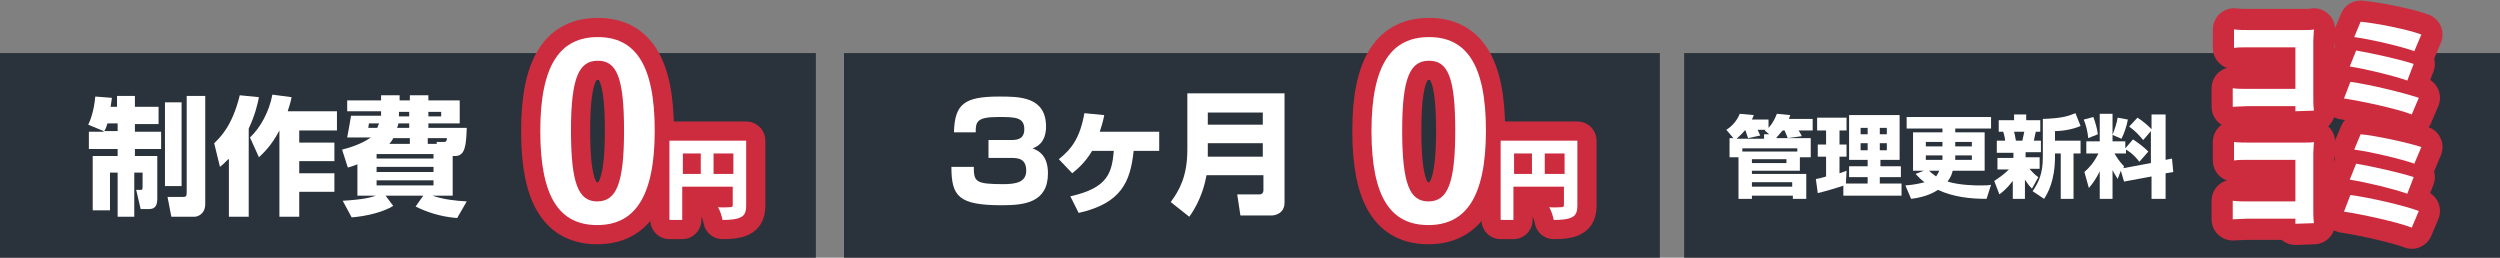
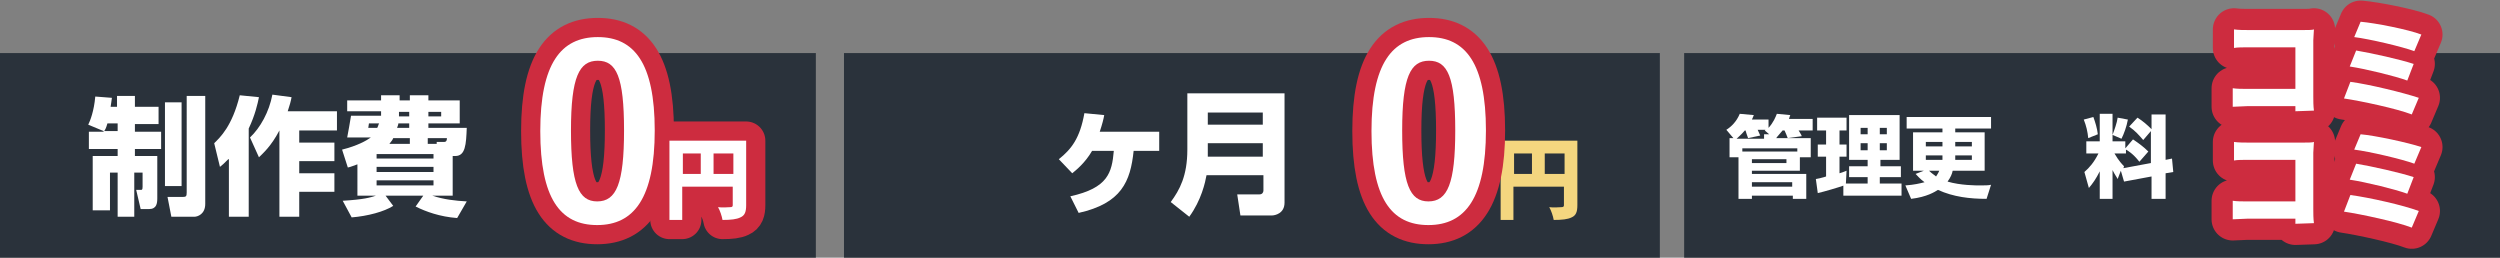
<svg xmlns="http://www.w3.org/2000/svg" version="1.1" id="レイヤー_1" x="0px" y="0px" viewBox="0 0 391 40.3" style="enable-background:new 0 0 391 40.3;" xml:space="preserve">
  <rect x="0" y="0" width="391" height="40.3" fill="#808080" stroke="none" />
  <style type="text/css">
	.st0{fill:#2A323B;}
	.st1{fill:#F4D67F;}
	.st2{fill:none;stroke:#CD2C3F;stroke-width:6;stroke-linecap:round;stroke-linejoin:round;}
	.st3{fill:#FFFFFF;}
	.st4{fill:none;stroke:#CD2C3F;stroke-width:6.622;stroke-linecap:round;stroke-linejoin:round;}
</style>
  <rect y="8.3" class="st0" width="127.6" height="32" />
  <g>
    <g>
      <g>
        <path class="st1" d="M102.4,20.4c0,10.5-3.2,14.8-9,14.8s-8.9-4.2-8.9-14.7s3.2-14.7,9-14.7C99.2,5.8,102.4,9.9,102.4,20.4z      M89.3,20.4c0,8.4,1.2,11.1,4.1,11.1c3,0,4.2-2.8,4.2-11.1c0-8.4-1.2-10.9-4.1-10.9S89.3,12,89.3,20.4z" />
      </g>
      <g>
        <path class="st1" d="M116.7,32.1c0,1-0.2,1.6-0.9,1.9c-0.6,0.3-1.5,0.4-2.8,0.4c-0.1-0.6-0.4-1.5-0.7-2c0.7,0.1,1.6,0,1.9,0     s0.4-0.1,0.4-0.3v-2.9h-7.9v5.2h-2V22h12V32.1z M106.8,27.2h2.8V24h-2.8V27.2z M114.7,27.2V24h-3.1v3.2H114.7z" />
      </g>
    </g>
    <g>
      <g>
        <path class="st2" d="M102.4,20.4c0,10.5-3.2,14.8-9,14.8s-8.9-4.2-8.9-14.7s3.2-14.7,9-14.7C99.2,5.8,102.4,9.9,102.4,20.4z      M89.3,20.4c0,8.4,1.2,11.1,4.1,11.1c3,0,4.2-2.8,4.2-11.1c0-8.4-1.2-10.9-4.1-10.9S89.3,12,89.3,20.4z" />
      </g>
      <g>
        <path class="st2" d="M116.7,32.1c0,1-0.2,1.6-0.9,1.9c-0.6,0.3-1.5,0.4-2.8,0.4c-0.1-0.6-0.4-1.5-0.7-2c0.7,0.1,1.6,0,1.9,0     s0.4-0.1,0.4-0.3v-2.9h-7.9v5.2h-2V22h12V32.1z M106.8,27.2h2.8V24h-2.8V27.2z M114.7,27.2V24h-3.1v3.2H114.7z" />
      </g>
    </g>
    <g>
      <g>
        <path class="st3" d="M102.4,20.4c0,10.5-3.2,14.8-9,14.8s-8.9-4.2-8.9-14.7s3.2-14.7,9-14.7C99.2,5.8,102.4,9.9,102.4,20.4z      M89.3,20.4c0,8.4,1.2,11.1,4.1,11.1c3,0,4.2-2.8,4.2-11.1c0-8.4-1.2-10.9-4.1-10.9S89.3,12,89.3,20.4z" />
      </g>
      <g>
        <path class="st3" d="M116.7,32.1c0,1-0.2,1.6-0.9,1.9c-0.6,0.3-1.5,0.4-2.8,0.4c-0.1-0.6-0.4-1.5-0.7-2c0.7,0.1,1.6,0,1.9,0     s0.4-0.1,0.4-0.3v-2.9h-7.9v5.2h-2V22h12V32.1z M106.8,27.2h2.8V24h-2.8V27.2z M114.7,27.2V24h-3.1v3.2H114.7z" />
      </g>
    </g>
  </g>
  <rect x="263.4" y="8.3" class="st0" width="127.6" height="32" />
  <g>
    <g>
      <path class="st1" d="M359,17.4v-0.8h-7.5c-0.6,0-1.7,0.1-2.3,0.1v-2.9c0.7,0.1,1.4,0.1,2.2,0.1h7.6V7.4h-7.4c-0.8,0-1.7,0-2.2,0.1    V4.6c0.7,0.1,1.6,0.1,2.2,0.1h8.7c0.5,0,1.4,0,1.6-0.1c0,0.4-0.1,1.2-0.1,1.7v8.8c0,0.6,0,1.5,0.1,2.2L359,17.4L359,17.4z" />
      <path class="st1" d="M378.3,15.3l-1.1,2.6c-2.3-0.9-7.9-2.1-10.6-2.5l1-2.6C370.6,13.2,375.9,14.5,378.3,15.3z M377.5,10l-1,2.6    c-1.9-0.7-6.4-1.8-9-2.2l1-2.5C370.9,8.3,375.4,9.3,377.5,10z M378.7,5.4L377.6,8c-1.9-0.7-7-1.9-9.4-2.2l1-2.4    C371.5,3.6,376.6,4.6,378.7,5.4z" />
      <path class="st1" d="M359,35v-0.8h-7.5c-0.6,0-1.7,0.1-2.3,0.1v-2.9c0.7,0.1,1.4,0.1,2.2,0.1h7.6V25h-7.4c-0.8,0-1.7,0-2.2,0.1    v-2.9c0.7,0.1,1.6,0.1,2.2,0.1h8.7c0.5,0,1.4,0,1.6-0.1c0,0.4-0.1,1.2-0.1,1.7v8.8c0,0.6,0,1.5,0.1,2.2L359,35L359,35z" />
      <path class="st1" d="M378.3,33l-1.1,2.6c-2.3-0.9-7.9-2.1-10.6-2.5l1-2.6C370.6,30.9,375.9,32.1,378.3,33z M377.5,27.7l-1,2.6    c-1.9-0.7-6.4-1.8-9-2.2l1-2.5C370.9,26,375.4,27,377.5,27.7z M378.7,23l-1.1,2.6c-1.9-0.7-7-1.9-9.4-2.2l1-2.4    C371.5,21.2,376.6,22.3,378.7,23z" />
    </g>
    <g>
      <path class="st4" d="M359,17.4v-0.8h-7.5c-0.6,0-1.7,0.1-2.3,0.1v-2.9c0.7,0.1,1.4,0.1,2.2,0.1h7.6V7.4h-7.4c-0.8,0-1.7,0-2.2,0.1    V4.6c0.7,0.1,1.6,0.1,2.2,0.1h8.7c0.5,0,1.4,0,1.6-0.1c0,0.4-0.1,1.2-0.1,1.7v8.8c0,0.6,0,1.5,0.1,2.2L359,17.4L359,17.4z" />
      <path class="st4" d="M378.3,15.3l-1.1,2.6c-2.3-0.9-7.9-2.1-10.6-2.5l1-2.6C370.6,13.2,375.9,14.5,378.3,15.3z M377.5,10l-1,2.6    c-1.9-0.7-6.4-1.8-9-2.2l1-2.5C370.9,8.3,375.4,9.3,377.5,10z M378.7,5.4L377.6,8c-1.9-0.7-7-1.9-9.4-2.2l1-2.4    C371.5,3.6,376.6,4.6,378.7,5.4z" />
      <path class="st4" d="M359,35v-0.8h-7.5c-0.6,0-1.7,0.1-2.3,0.1v-2.9c0.7,0.1,1.4,0.1,2.2,0.1h7.6V25h-7.4c-0.8,0-1.7,0-2.2,0.1    v-2.9c0.7,0.1,1.6,0.1,2.2,0.1h8.7c0.5,0,1.4,0,1.6-0.1c0,0.4-0.1,1.2-0.1,1.7v8.8c0,0.6,0,1.5,0.1,2.2L359,35L359,35z" />
      <path class="st4" d="M378.3,33l-1.1,2.6c-2.3-0.9-7.9-2.1-10.6-2.5l1-2.6C370.6,30.9,375.9,32.1,378.3,33z M377.5,27.7l-1,2.6    c-1.9-0.7-6.4-1.8-9-2.2l1-2.5C370.9,26,375.4,27,377.5,27.7z M378.7,23l-1.1,2.6c-1.9-0.7-7-1.9-9.4-2.2l1-2.4    C371.5,21.2,376.6,22.3,378.7,23z" />
    </g>
    <g>
      <path class="st3" d="M359,17.4v-0.8h-7.5c-0.6,0-1.7,0.1-2.3,0.1v-2.9c0.7,0.1,1.4,0.1,2.2,0.1h7.6V7.4h-7.4c-0.8,0-1.7,0-2.2,0.1    V4.6c0.7,0.1,1.6,0.1,2.2,0.1h8.7c0.5,0,1.4,0,1.6-0.1c0,0.4-0.1,1.2-0.1,1.7v8.8c0,0.6,0,1.5,0.1,2.2L359,17.4L359,17.4z" />
      <path class="st3" d="M378.3,15.3l-1.1,2.6c-2.3-0.9-7.9-2.1-10.6-2.5l1-2.6C370.6,13.2,375.9,14.5,378.3,15.3z M377.5,10l-1,2.6    c-1.9-0.7-6.4-1.8-9-2.2l1-2.5C370.9,8.3,375.4,9.3,377.5,10z M378.7,5.4L377.6,8c-1.9-0.7-7-1.9-9.4-2.2l1-2.4    C371.5,3.6,376.6,4.6,378.7,5.4z" />
      <path class="st3" d="M359,35v-0.8h-7.5c-0.6,0-1.7,0.1-2.3,0.1v-2.9c0.7,0.1,1.4,0.1,2.2,0.1h7.6V25h-7.4c-0.8,0-1.7,0-2.2,0.1    v-2.9c0.7,0.1,1.6,0.1,2.2,0.1h8.7c0.5,0,1.4,0,1.6-0.1c0,0.4-0.1,1.2-0.1,1.7v8.8c0,0.6,0,1.5,0.1,2.2L359,35L359,35z" />
      <path class="st3" d="M378.3,33l-1.1,2.6c-2.3-0.9-7.9-2.1-10.6-2.5l1-2.6C370.6,30.9,375.9,32.1,378.3,33z M377.5,27.7l-1,2.6    c-1.9-0.7-6.4-1.8-9-2.2l1-2.5C370.9,26,375.4,27,377.5,27.7z M378.7,23l-1.1,2.6c-1.9-0.7-7-1.9-9.4-2.2l1-2.4    C371.5,21.2,376.6,22.3,378.7,23z" />
    </g>
  </g>
  <rect x="132" y="8.3" class="st0" width="127.6" height="32" />
  <g>
    <g>
      <g>
        <path class="st1" d="M232.4,20.4c0,10.5-3.2,14.8-9,14.8s-8.9-4.2-8.9-14.7s3.2-14.7,9-14.7C229.2,5.8,232.4,9.9,232.4,20.4z      M219.3,20.4c0,8.4,1.2,11.1,4.1,11.1c3,0,4.2-2.8,4.2-11.1c0-8.4-1.2-10.9-4.1-10.9C220.6,9.5,219.3,12,219.3,20.4z" />
      </g>
      <g>
        <path class="st1" d="M246.7,32.1c0,1-0.2,1.6-0.9,1.9c-0.6,0.3-1.5,0.4-2.8,0.4c-0.1-0.6-0.4-1.5-0.7-2c0.7,0.1,1.6,0,1.9,0     s0.4-0.1,0.4-0.3v-2.9h-7.9v5.2h-2V22h12V32.1z M236.8,27.2h2.8V24h-2.8V27.2z M244.7,27.2V24h-3.1v3.2H244.7z" />
      </g>
    </g>
    <g>
      <g>
        <path class="st2" d="M232.4,20.4c0,10.5-3.2,14.8-9,14.8s-8.9-4.2-8.9-14.7s3.2-14.7,9-14.7C229.2,5.8,232.4,9.9,232.4,20.4z      M219.3,20.4c0,8.4,1.2,11.1,4.1,11.1c3,0,4.2-2.8,4.2-11.1c0-8.4-1.2-10.9-4.1-10.9C220.6,9.5,219.3,12,219.3,20.4z" />
      </g>
      <g>
-         <path class="st2" d="M246.7,32.1c0,1-0.2,1.6-0.9,1.9c-0.6,0.3-1.5,0.4-2.8,0.4c-0.1-0.6-0.4-1.5-0.7-2c0.7,0.1,1.6,0,1.9,0     s0.4-0.1,0.4-0.3v-2.9h-7.9v5.2h-2V22h12V32.1z M236.8,27.2h2.8V24h-2.8V27.2z M244.7,27.2V24h-3.1v3.2H244.7z" />
-       </g>
+         </g>
    </g>
    <g>
      <g>
        <path class="st3" d="M232.4,20.4c0,10.5-3.2,14.8-9,14.8s-8.9-4.2-8.9-14.7s3.2-14.7,9-14.7C229.2,5.8,232.4,9.9,232.4,20.4z      M219.3,20.4c0,8.4,1.2,11.1,4.1,11.1c3,0,4.2-2.8,4.2-11.1c0-8.4-1.2-10.9-4.1-10.9C220.6,9.5,219.3,12,219.3,20.4z" />
      </g>
      <g>
-         <path class="st3" d="M246.7,32.1c0,1-0.2,1.6-0.9,1.9c-0.6,0.3-1.5,0.4-2.8,0.4c-0.1-0.6-0.4-1.5-0.7-2c0.7,0.1,1.6,0,1.9,0     s0.4-0.1,0.4-0.3v-2.9h-7.9v5.2h-2V22h12V32.1z M236.8,27.2h2.8V24h-2.8V27.2z M244.7,27.2V24h-3.1v3.2H244.7z" />
-       </g>
+         </g>
    </g>
  </g>
  <g>
    <path class="st3" d="M16.2,20.5l-2.4-1c0.3-0.6,0.9-2.1,1.1-4.4l2.6,0.2c-0.1,0.6-0.1,0.9-0.2,1.4h1V15h2.8v1.7h3.7v2.7h-3.7v1.2   h4.1v2.7h-4.1v1.1h3.5v6.6c0,0.8-0.1,1.7-1.3,1.7H22l-0.7-3H22c0.2,0,0.3,0,0.3-0.5V27H21v6.9h-2.6V27h-1.2v5.9h-2.7v-8.5h3.9v-1.1   h-4.5v-2.7H16.2z M18.4,20.5v-1.2h-1.6c-0.2,0.7-0.3,0.9-0.5,1.2H18.4z M25.8,16h2.6v13.1h-2.6V16z M29.2,15h2.9v16.9   c0,1.6-1.2,2-1.7,2h-3.6l-0.6-3.1h2.4c0.5,0,0.6-0.1,0.6-0.7V15z" />
    <path class="st3" d="M35.7,24.9c-0.6,0.6-0.9,0.9-1.3,1.2l-0.9-3.7c0.9-0.9,2.8-2.6,4-7.5l3,0.3c-0.2,1-0.6,2.8-1.6,4.9v13.8h-3.1   V24.9z M45.6,15.2c-0.1,0.6-0.3,1.3-0.6,2.2h7.7v3h-5.9v1.9h5.5v2.9h-5.5v1.9h5.5V30h-5.5v3.9h-3.1V20.4c-1.3,2.5-2.6,3.6-3.2,4.2   l-1.4-3.1c1.6-1.5,3-4,3.5-6.7L45.6,15.2z" />
    <path class="st3" d="M55.9,25.7c-0.6,0.2-1,0.4-1.5,0.5l-0.9-2.8c2.4-0.6,3.8-1.4,4.5-1.9h-3.7c0.3-1.5,0.3-1.7,0.6-3.4h4.7v-0.7   h-5.3v-1.7h5.3v-0.8h2.9v0.8h1.6v-0.8H67v0.8h4.9v3.6H67v0.7h6c-0.1,2.6-0.2,4.4-1.8,4.4h-0.4v6.2h-3.2c1.8,0.6,3.6,0.8,5.4,0.9   l-1.5,2.6c-2.7-0.2-4.9-1-6.5-1.8l1.2-1.7h-5.9l1.2,1.6c-1.4,0.9-4,1.6-6.5,1.8l-1.4-2.6c3.3-0.2,4.3-0.5,5.2-0.8h-2.9V25.7z    M57.7,19.3c0,0.1-0.1,0.6-0.1,0.7H59c0.2-0.4,0.2-0.6,0.3-0.7H57.7z M58.9,24.8h8.9v-0.7h-8.8l-0.1,0V24.8z M58.9,26.1v0.8h8.9   v-0.8H58.9z M58.9,28.2V29h8.9v-0.8H58.9z M64.1,22.5v-0.9h-2.6c-0.1,0.3-0.3,0.5-0.6,0.9H64.1z M64.1,19.3h-1.8   c0,0.2-0.1,0.4-0.2,0.7h1.9V19.3z M62.4,18.2h1.6v-0.7h-1.6V18.2z M67,18.2h2v-0.7h-2V18.2z M68.3,22.5l0-0.3h1.1   c0.2,0,0.5,0,0.5-0.6h-3v0.9H68.3z" />
  </g>
  <g>
-     <path class="st3" d="M152.3,26c0,2.4,0.2,2.8,4.6,2.8c2,0,3.6-0.3,3.6-2.1c0-2-1.4-2-2.5-2h-3.4v-2.8h3.4c0.9,0,2.2,0,2.2-1.7   c0-1.9-1.5-1.9-4.1-1.9c-3.4,0-3.5,0.8-3.5,2.4h-3.4c0.1-4.5,1.7-5.6,7.1-5.6c3.1,0,7.3,0,7.3,4.7c0,0.5,0,2.7-2.1,3.4   c0.7,0.3,2.4,0.9,2.4,3.9c0,4.6-3.7,5-7.2,5c-6.8,0-7.9-1.4-7.9-6H152.3z" />
    <path class="st3" d="M181.3,20.7v2.9h-4c-0.5,4.8-1.9,8.2-8.6,9.7l-1.3-2.6c5.9-1.3,6.5-3.7,6.8-7.1h-3.4c-1.1,1.9-2.5,3-3.1,3.5   l-2.1-2.2c2-1.6,3.3-3.3,4-7.2l3.1,0.3c-0.1,0.6-0.3,1.4-0.7,2.6H181.3z" />
    <path class="st3" d="M197.5,27.4h-8.8c-0.2,1.1-0.8,3.9-2.7,6.5l-2.9-2.3c1.4-1.9,2.6-4.1,2.6-8.2v-8.8h15.2v17.1c0,1.7-1.5,2-2,2   h-4.9l-0.5-3.3h3.5c0.4,0,0.6-0.3,0.6-0.6V27.4z M188.9,19.5h8.6v-1.9h-8.6V19.5z M188.9,24.5h8.6v-2.1h-8.6V24.5z" />
  </g>
  <g>
    <path class="st3" d="M277.8,21.6h5.4v3h-1.7v2.1H274v0.5h8.5v3.9h-2.1v-0.5H274v0.5h-2.1v-6.5h-1.4v-3h0.6l-1.1-1.3   c0.8-0.5,1.6-1.3,2.1-2.5l2.2,0.2c-0.1,0.2-0.1,0.3-0.3,0.7h2.6V20c0.8-0.9,1.1-1.7,1.3-2.2L280,18c-0.1,0.2-0.1,0.3-0.2,0.6h3.7   v1.8h-2.2c0.1,0.2,0.4,0.6,0.5,0.9l-2.2,0.3c-0.2-0.5-0.3-0.8-0.5-1.2h-0.3C278.4,20.9,278,21.3,277.8,21.6L277.8,21.6z M276.7,21   l-0.7-0.6c0.1,0,0.1-0.1,0.1-0.1h-1.2c0.2,0.4,0.2,0.5,0.4,0.9l-1.9,0.4c-0.2-0.6-0.3-0.8-0.4-1.2h-0.1c-0.6,0.7-1.1,1.1-1.3,1.3   h4.3V21H276.7z M281.1,23.2h-8.6v0.5h8.6V23.2z M274,25.5h5.4v-0.6H274V25.5z M274,29.2h6.3v-0.7H274V29.2z" />
    <path class="st3" d="M288.4,29c-0.8,0.3-3.2,1-4.1,1.2L284,28c0.1,0,1.4-0.3,1.6-0.4v-3.1h-1.3v-1.9h1.3v-2.2h-1.4v-2h4.6v2h-1.1   v2.2h1.1v1.9h-1.1v2.6c0.6-0.2,0.9-0.3,1.1-0.4l-0.1,2h3.4v-1h-2.9v-1.7h2.9v-1h-2.9v-7h7.9v7h-3v1h3.2v1.7H294v1h3.4v1.9h-9.1V29z    M291,20v1h1.1v-1H291z M291,22.4v1.1h1.1v-1.1H291z M294,20v1h1.1v-1H294z M294,22.4v1.1h1.1v-1.1H294z" />
    <path class="st3" d="M300.9,26.7h-1.7v-6h4.6v-0.6h-5.6v-1.8h13.2v1.8h-5.6v0.6h4.6v6h-5c-0.1,0.5-0.3,1-0.8,1.7   c2,0.6,4.5,0.6,5,0.6c0.8,0,1.4,0,1.8-0.1l-0.7,2.2c-2.6,0-5.2-0.3-7.6-1.4c-0.5,0.3-1.7,1.1-4.2,1.4l-0.9-2.1   c1.4-0.1,2.2-0.3,3-0.5c-0.7-0.5-1.1-1-1.4-1.3L300.9,26.7z M301.2,22.2v0.7h2.6v-0.7H301.2z M301.2,24.3V25h2.6c0-0.3,0-0.3,0-0.7   H301.2z M301.7,26.7c0.5,0.5,0.9,0.7,1.1,0.9c0.1-0.2,0.3-0.4,0.5-0.9H301.7z M308.4,25v-0.7h-2.6c0,0.3,0,0.5,0,0.7H308.4z    M308.4,22.9v-0.7h-2.6v0.7H308.4z" />
-     <path class="st3" d="M311.9,28.3c0.6-0.4,1.5-1,2.3-1.8h-1.8v-1.8h2.5v-0.8h-2.6V22h1.3c0-0.2-0.1-0.8-0.3-1.4h-0.7v-1.8h2.4v-0.9   h1.9v0.9h2.2v1.8h-0.7c-0.1,0.5-0.2,0.8-0.3,1.4h1.1v1.8h-2.4v0.8h2.2v1.8h-1.6c0.8,0.9,1.2,1.2,1.4,1.3l-1,1.8   c-0.5-0.5-0.7-0.8-1.1-1.4v3h-1.9v-2.8c-1,1.3-1.7,1.8-2.1,2.1L311.9,28.3z M315,20.6c0.2,0.7,0.2,1.1,0.3,1.4h1   c0.1-0.5,0.2-0.9,0.3-1.4H315z M325.4,19.7c-1.1,0.5-2.7,0.8-4,0.8V22h4V24h-1.1v7.1h-2V24h-0.9v0.5c0,3.9-1.2,5.8-1.7,6.6   l-1.8-1.2c0.9-1.3,1.6-2.7,1.6-5.3v-6c2.9-0.1,3.9-0.4,5.1-0.9L325.4,19.7z" />
    <path class="st3" d="M331.7,26.7l-0.5,1.3c-0.2-0.4-0.4-0.6-0.8-1.4v4.5h-2v-4.3c-0.6,1.2-1.1,1.9-1.7,2.6l-0.7-2.5   c0.8-0.7,1.5-1.5,2.2-2.9h-1.9v-1.9h2.1v-4.3h2v4.3h2v1.1l1.2-1.4c0.9,0.6,1.7,1.2,2.4,1.9l-1.4,1.6c-1-1.3-1.9-1.8-2.1-1.9V24   h-1.8c0.2,0.3,0.6,1.1,1.5,2l-0.1,0.3l4.3-0.8v-5l-1.2,1.4c-0.7-0.8-1.2-1.4-2.2-2.1l1.3-1.4c0.8,0.5,1.5,1.1,2.2,1.8v-2.3h2.2V25   l1-0.2l0.2,2.1l-1.2,0.2v4h-2.2v-3.5l-4.3,0.8L331.7,26.7z M327.4,18.3c0.3,0.8,0.6,1.8,0.7,2.7l-1.5,0.6c-0.1-1-0.3-1.9-0.7-2.9   L327.4,18.3z M332.8,18.7c-0.2,1.1-0.6,2.2-1,3l-1.4-0.6c0.3-0.8,0.7-1.9,0.8-2.7L332.8,18.7z" />
  </g>
</svg>